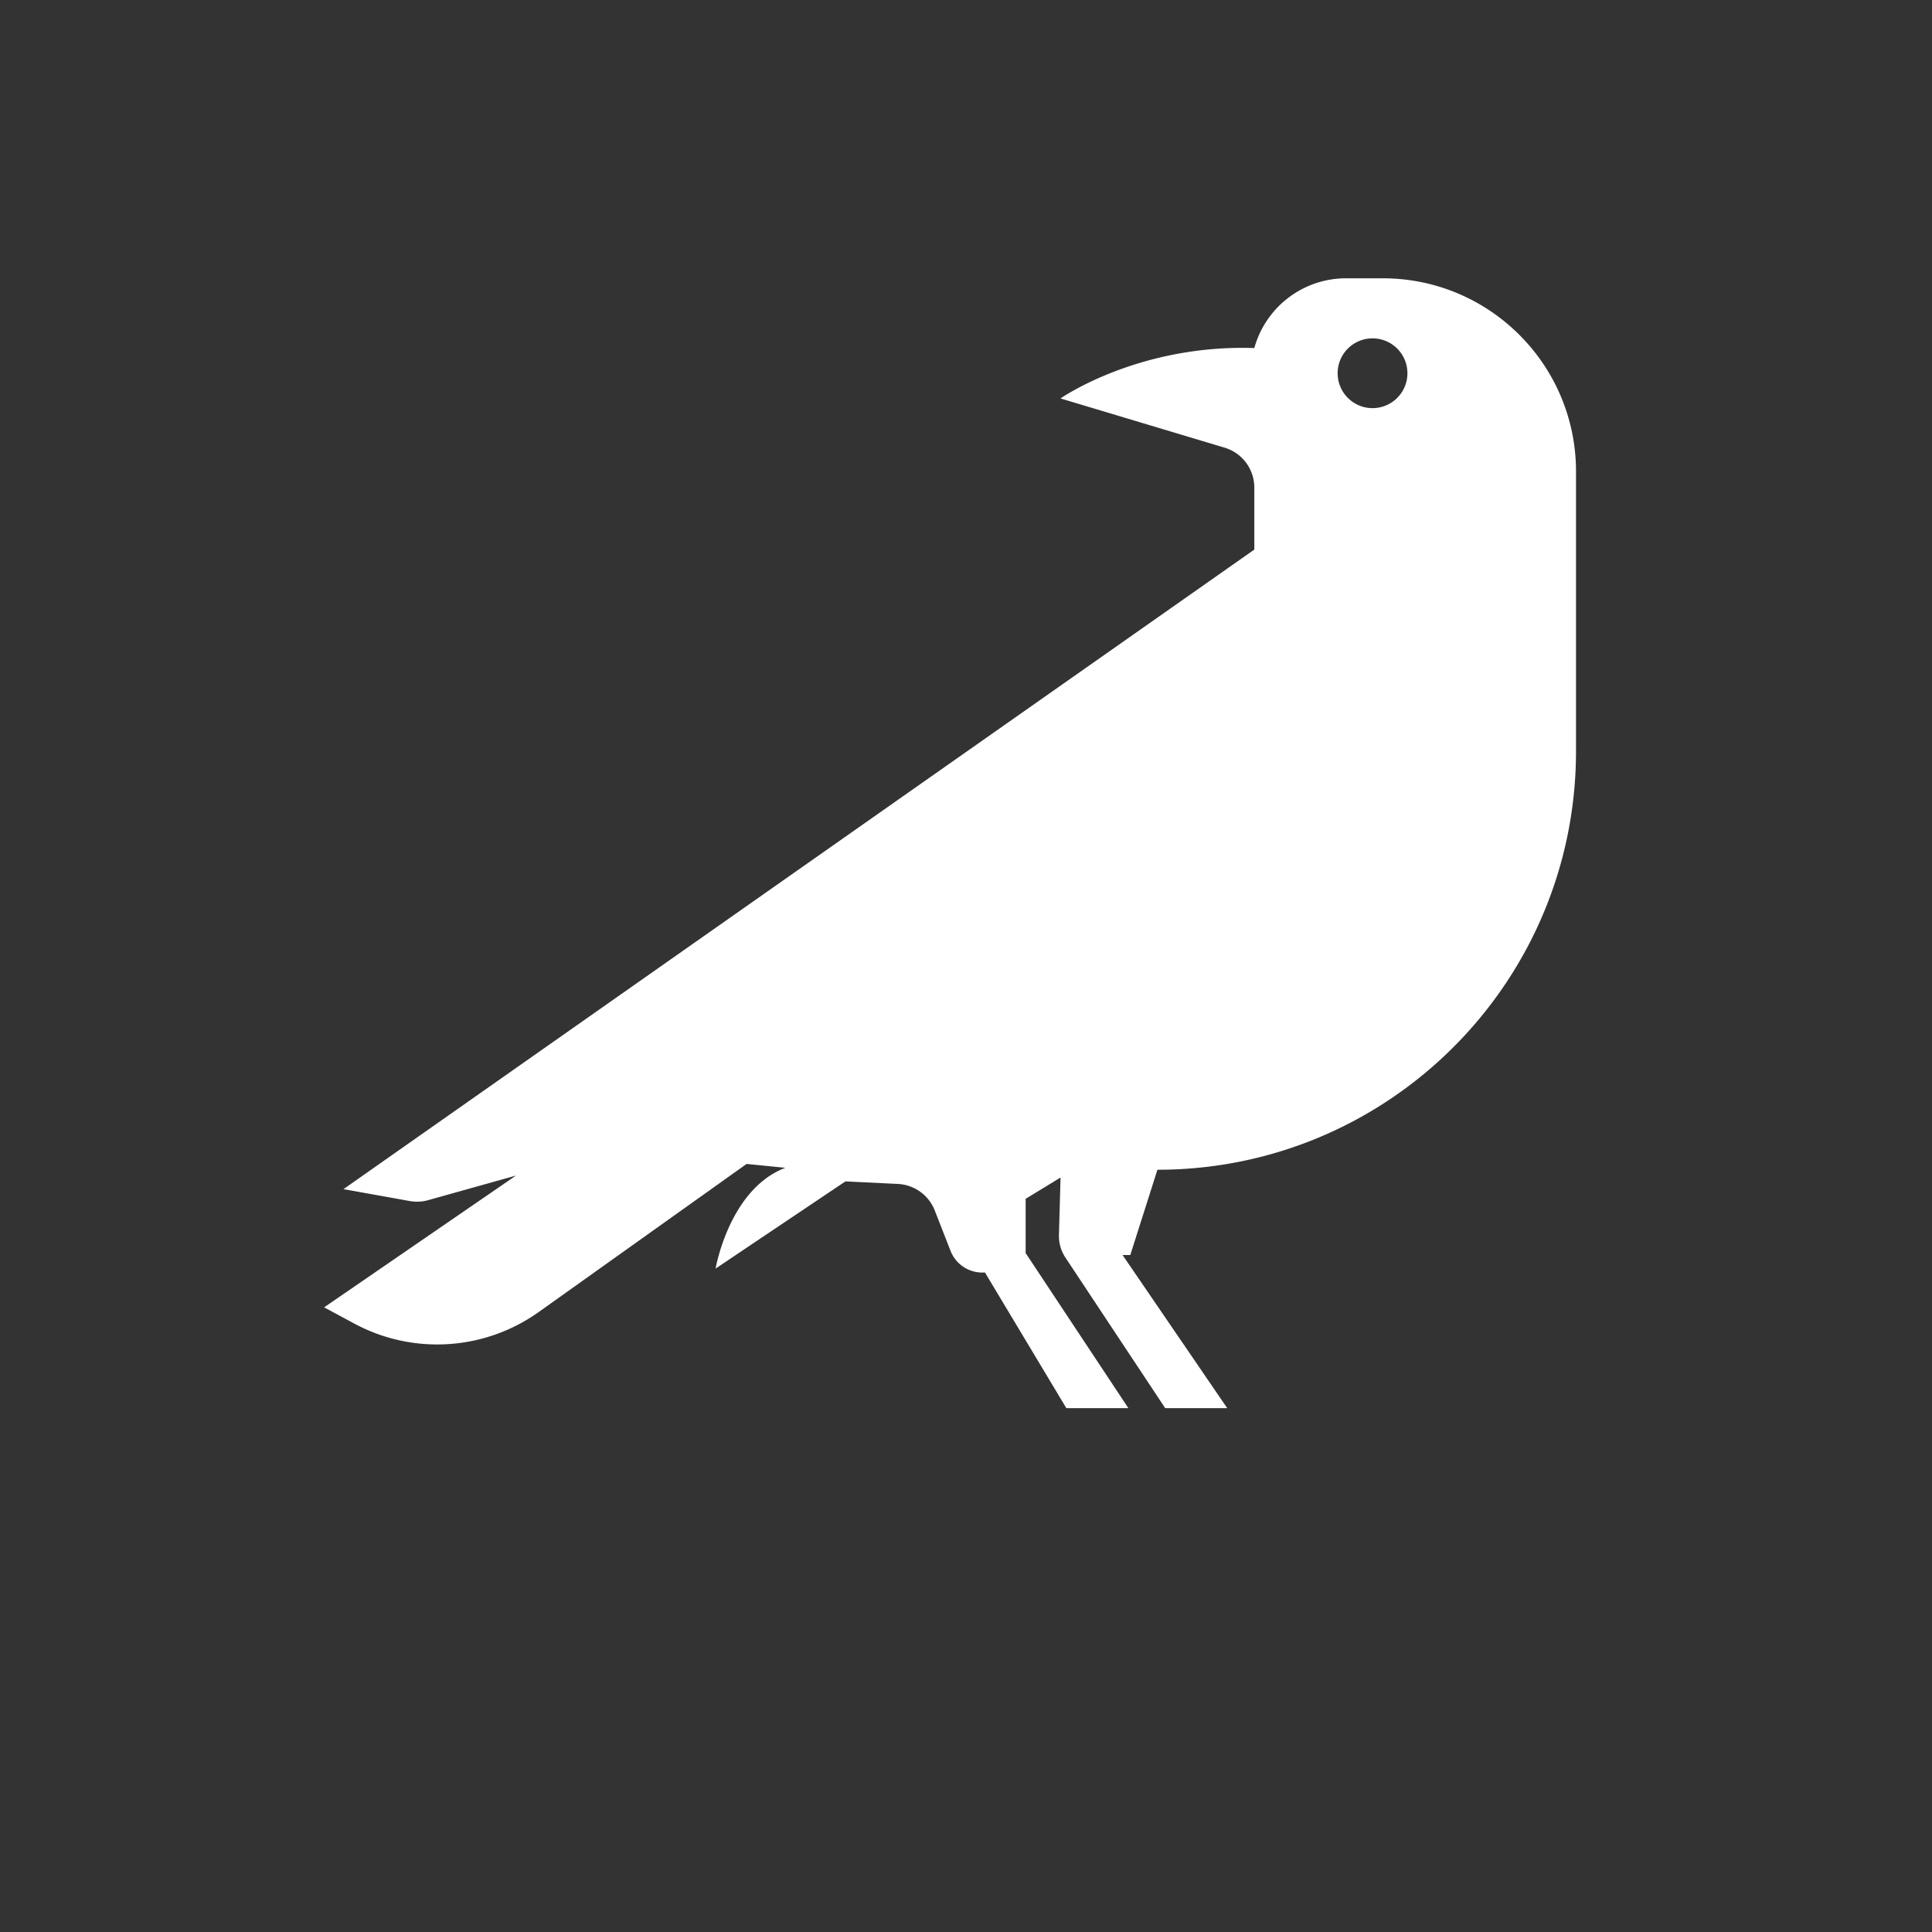
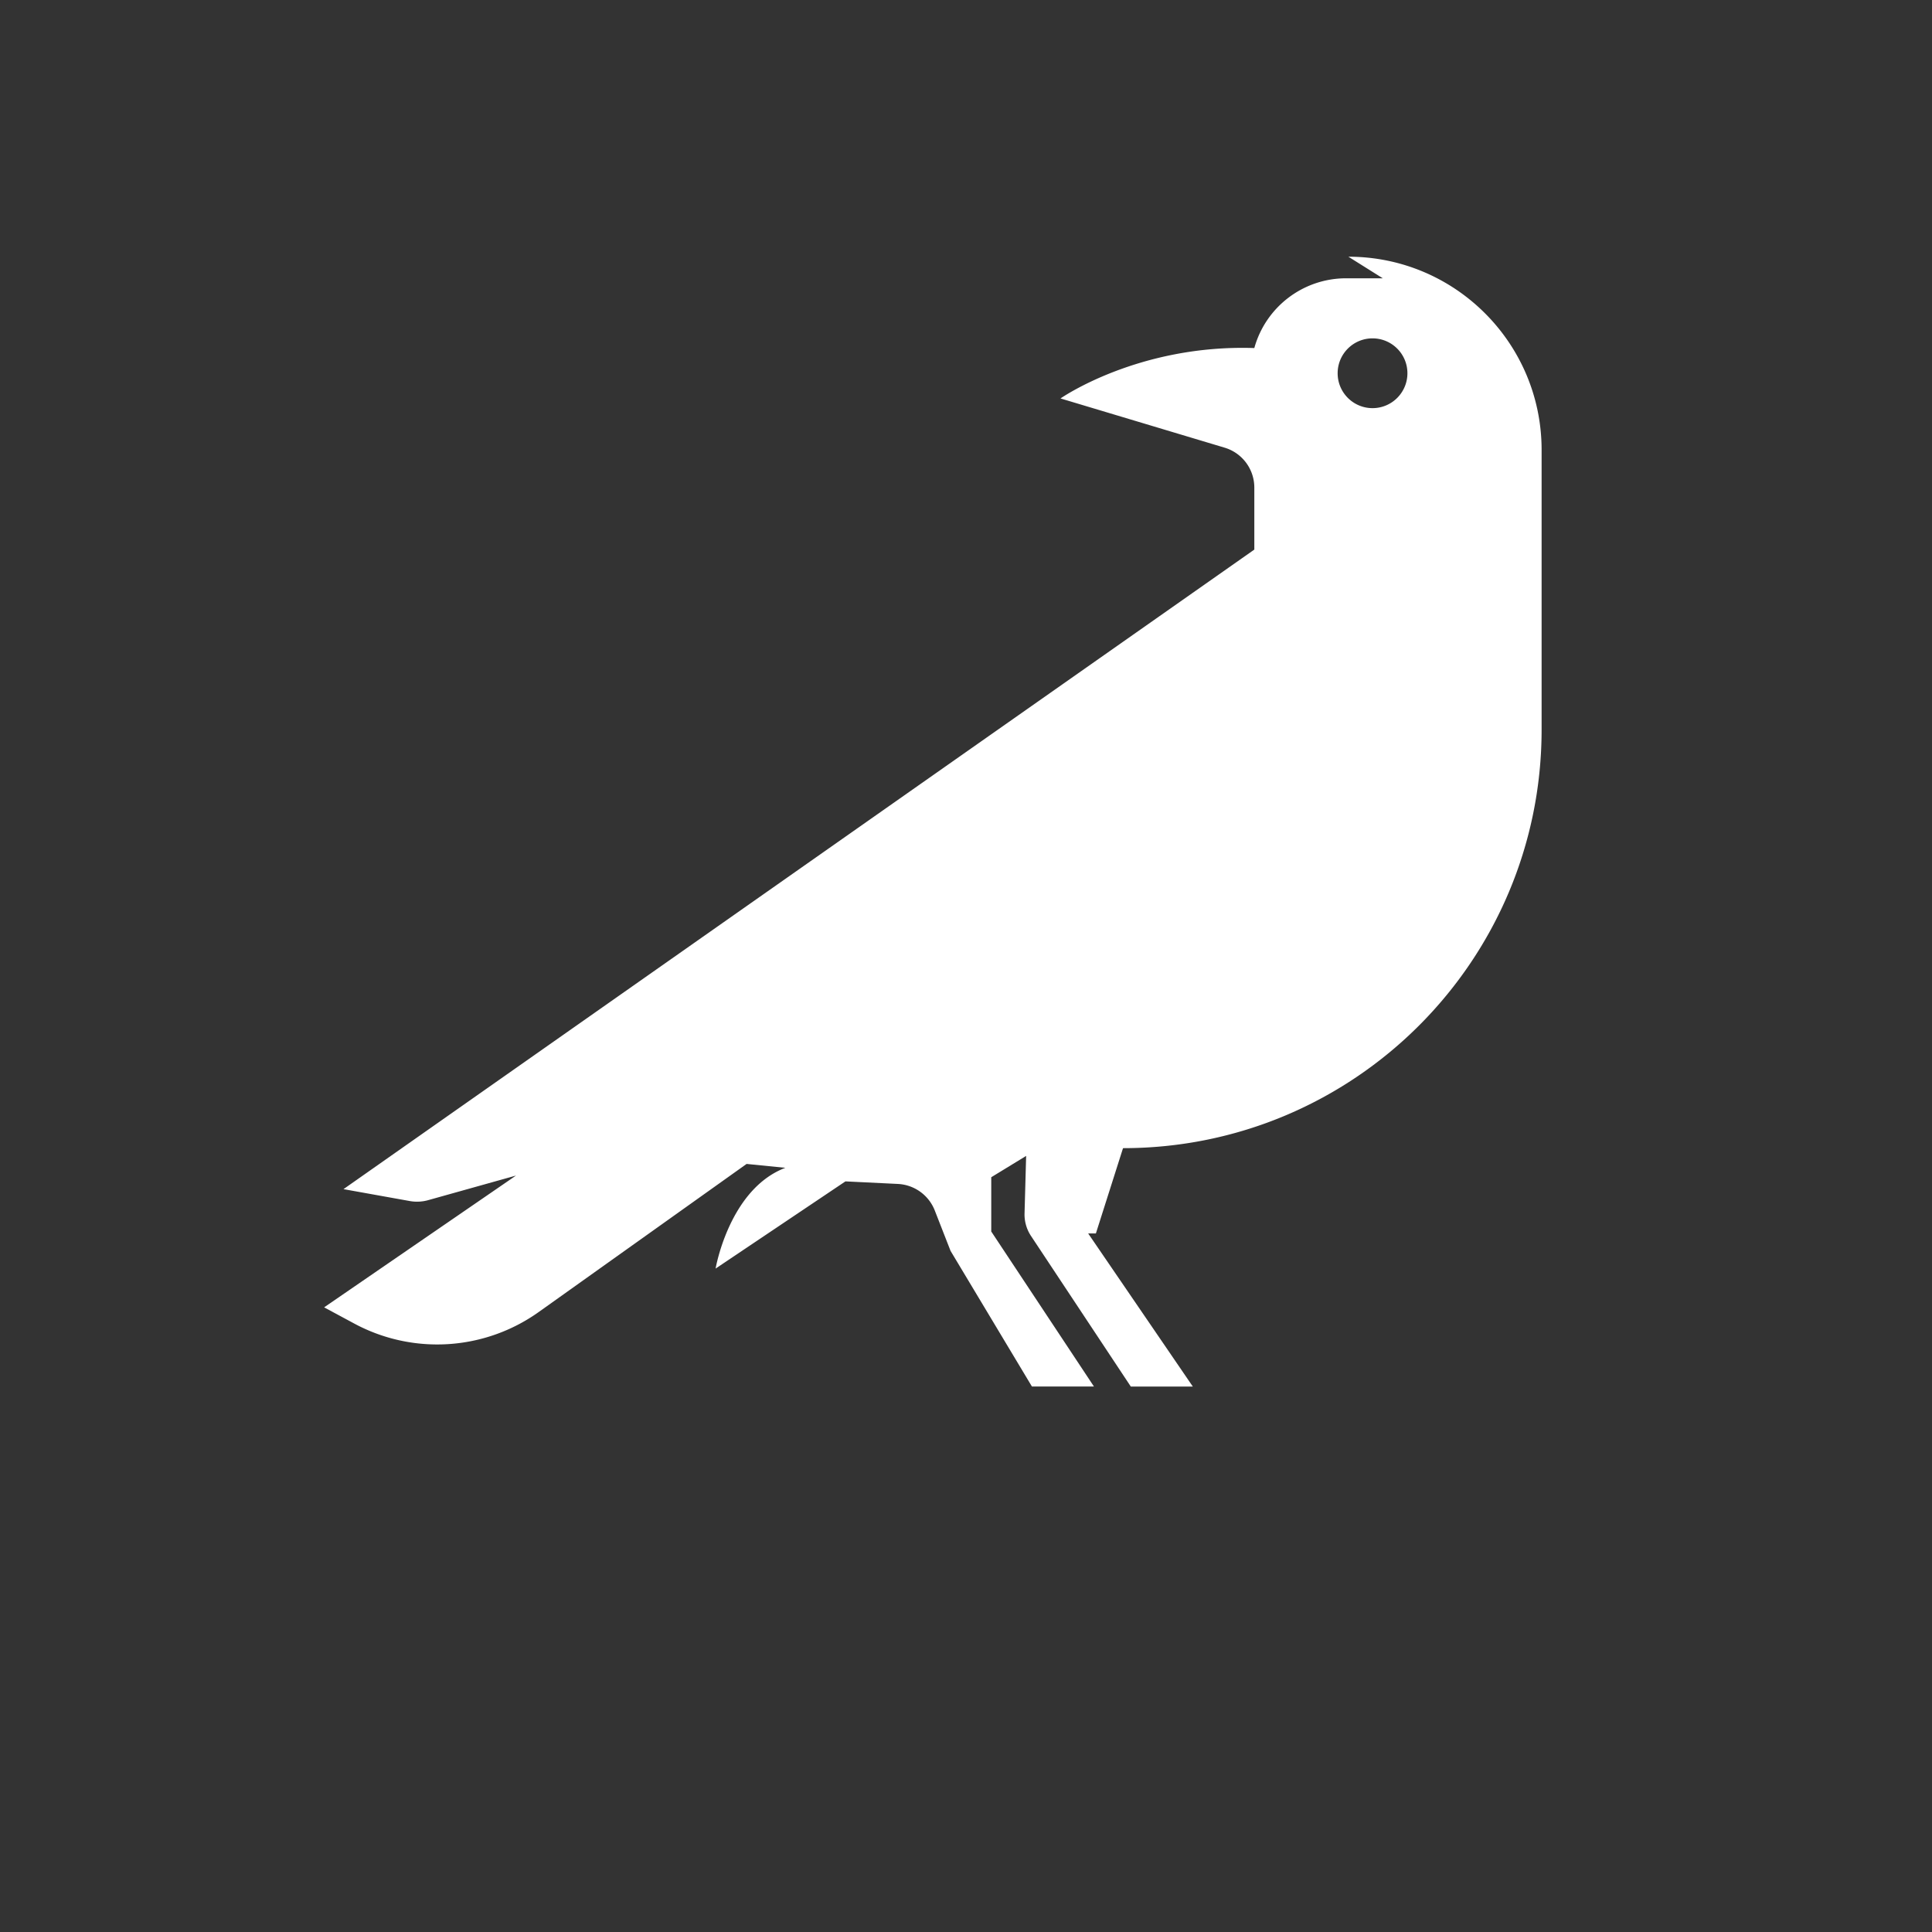
<svg xmlns="http://www.w3.org/2000/svg" width="700pt" height="700pt" viewBox="0 0 700 700">
  <rect x="0" y="0" width="700" height="700" fill="#333333" stroke="none" />
-   <path fill="#fff" d="M501.01 100.83h-13.293c-15.508 0-29.109 10.336-33.254 25.277-42.129-1.406-70.219 18.258-70.219 18.258l59.465 17.836a15.092 15.092 0 0110.754 14.449v22.477l-330.01 231.72 24.02 4.313a14.95 14.95 0 006.66-.32l31.82-8.911-69.516 47.746 10.902 5.867a63.426 63.426 0 0066.871-4.187l75.297-53.641 14.043 1.406c-20.363 7.723-25.277 36.512-25.277 36.512l47.047-31.594 18.996.926a15.153 15.153 0 0113.367 9.61l5.719 14.64a12.367 12.367 0 0012.465 7.824l29.488 49.152h22.469l-37.211-56.172v-19.66l12.641-7.722-.578 20.828a14.086 14.086 0 002.336 8.164l36.16 54.566h22.469l-37.918-55.477h2.804l9.829-30.895c83.766 0 151.66-67.898 151.66-151.66v-101.32c0-38.664-31.34-70.008-70.008-70.008zm-3.715 47.047c-6.976 0-12.64-5.656-12.64-12.641 0-6.977 5.655-12.641 12.64-12.641 6.977 0 12.641 5.656 12.641 12.641-.004 6.98-5.66 12.641-12.64 12.641z" />
+   <path fill="#fff" d="M501.01 100.83h-13.293c-15.508 0-29.109 10.336-33.254 25.277-42.129-1.406-70.219 18.258-70.219 18.258l59.465 17.836a15.092 15.092 0 0110.754 14.449v22.477l-330.01 231.72 24.02 4.313a14.95 14.95 0 006.66-.32l31.82-8.911-69.516 47.746 10.902 5.867a63.426 63.426 0 0066.871-4.187l75.297-53.641 14.043 1.406c-20.363 7.723-25.277 36.512-25.277 36.512l47.047-31.594 18.996.926a15.153 15.153 0 0113.367 9.61l5.719 14.64l29.488 49.152h22.469l-37.211-56.172v-19.66l12.641-7.722-.578 20.828a14.086 14.086 0 002.336 8.164l36.16 54.566h22.469l-37.918-55.477h2.804l9.829-30.895c83.766 0 151.66-67.898 151.66-151.66v-101.32c0-38.664-31.34-70.008-70.008-70.008zm-3.715 47.047c-6.976 0-12.64-5.656-12.64-12.641 0-6.977 5.655-12.641 12.64-12.641 6.977 0 12.641 5.656 12.641 12.641-.004 6.98-5.66 12.641-12.64 12.641z" />
</svg>